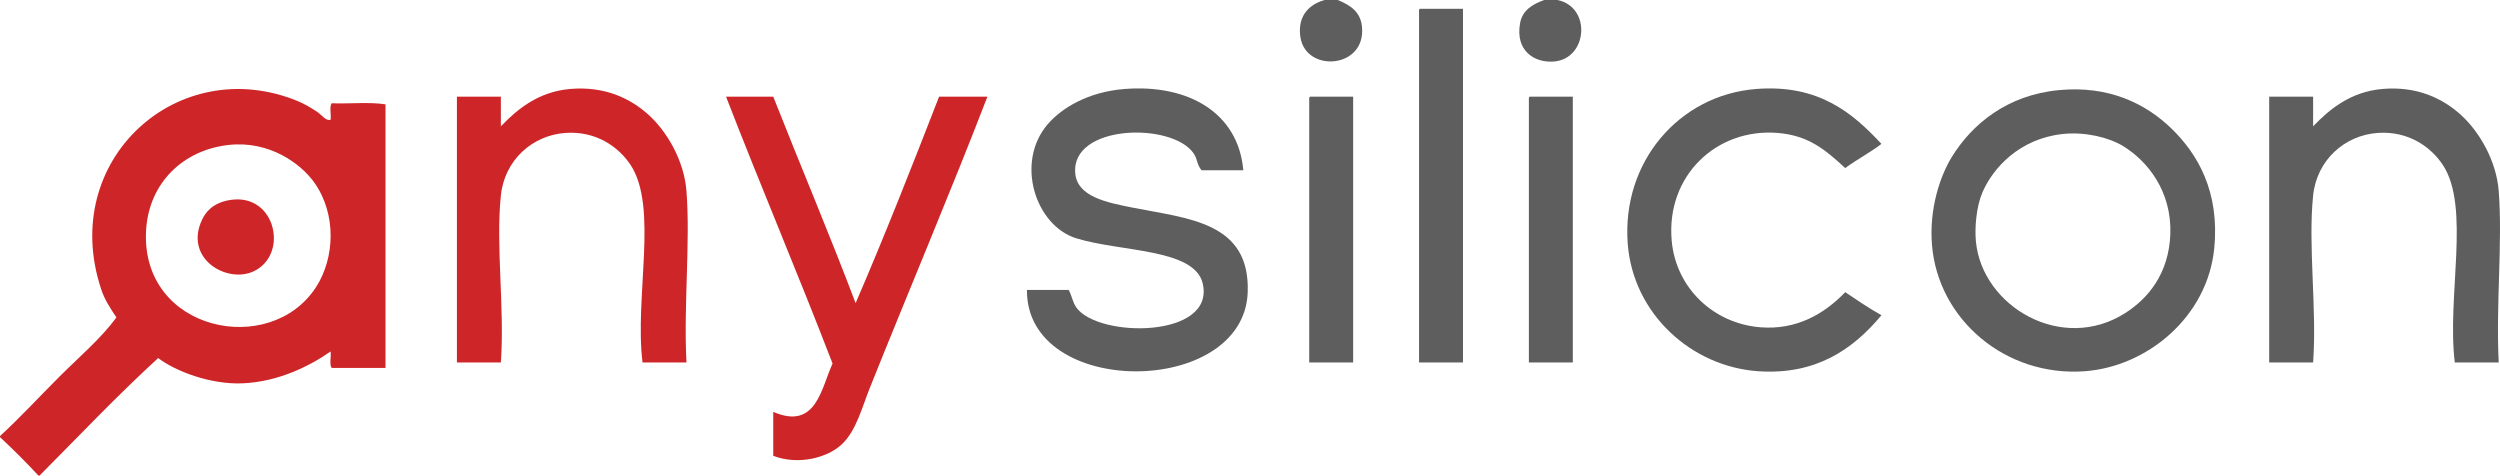
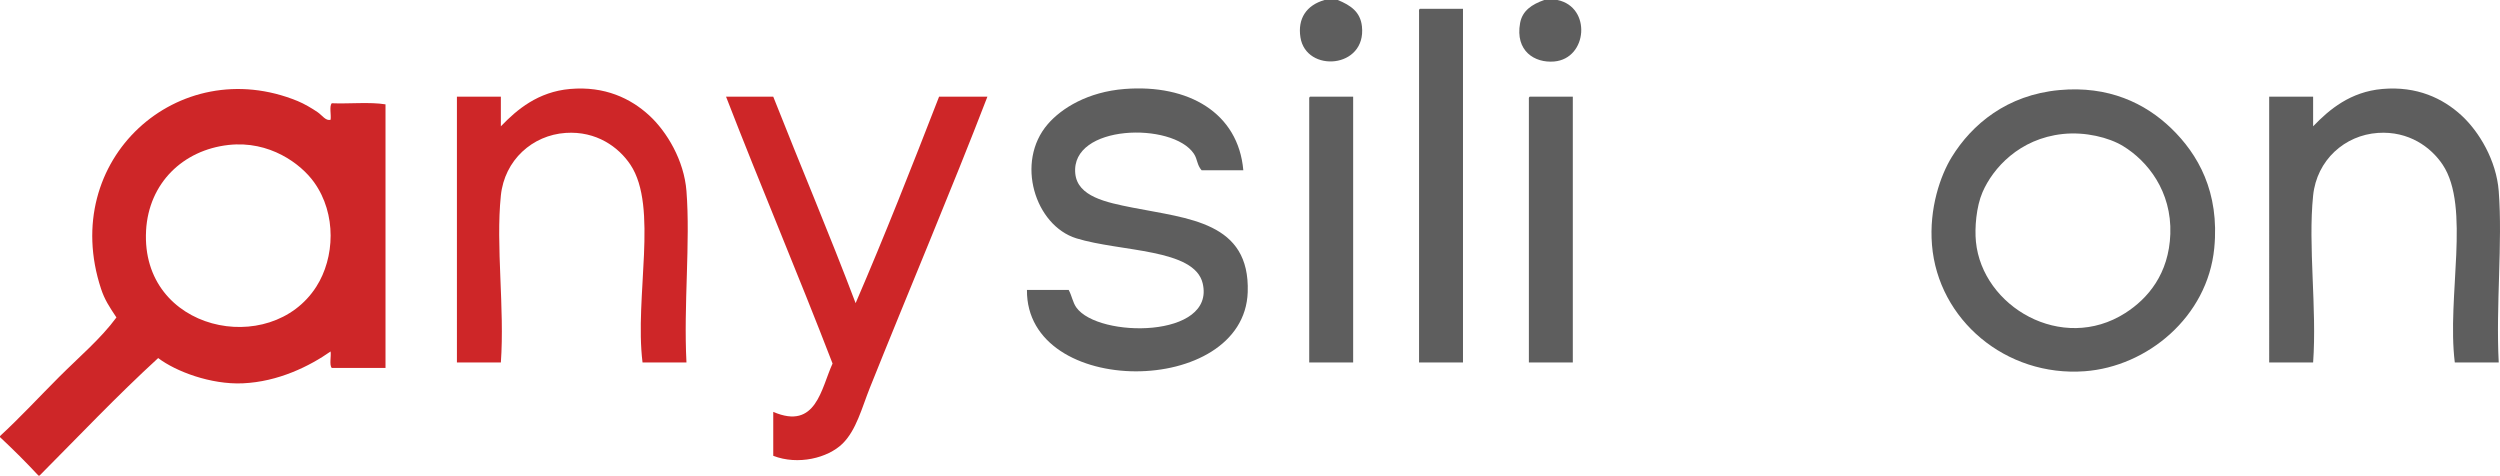
<svg xmlns="http://www.w3.org/2000/svg" id="Layer_1" data-name="Layer 1" viewBox="0 0 1417.87 269.73">
  <defs>
    <style>
      .cls-1 {
        fill: #5e5e5e;
      }

      .cls-1, .cls-2 {
        fill-rule: evenodd;
        stroke-width: 0px;
      }

      .cls-2 {
        fill: #ce2628;
      }
    </style>
  </defs>
  <path class="cls-1" d="M751.25,0h7.47c7.31,3,12.81,6.73,13.7,14.95,2.63,24.01-31.7,26.54-34.88,6.23-1.66-10.58,3.35-18.24,13.7-21.18Z" />
  <path class="cls-1" d="M875.83,0h7.47c19.41,3.99,17.13,33.26-1.87,34.88-11.05.95-22.19-5.95-19.31-21.8,1.27-7,6.65-10.6,13.7-13.08Z" />
  <path class="cls-1" d="M805.44,4.98h24.29v200.58h-24.92V6.85c-.05-.88-.1-1.76.62-1.87Z" />
  <path class="cls-2" d="M22.43,269.73h-.62c-7.01-7.53-14.28-14.79-21.8-21.8v-.62c11.44-10.53,22.37-22.37,33.64-33.64,11.2-11.2,23.61-21.66,32.39-33.64-4.05-6.04-6.72-10.14-8.72-16.2C33.12,90.6,101.14,29.56,168.81,57.31c3.76,1.54,8.03,4.08,11.21,6.23,2.68,1.81,4.78,5.24,7.48,4.36.4-2.92-.81-7.46.62-9.34,9.97.41,21.59-.83,30.52.62v149.5h-30.52c-1.44-1.88-.22-6.42-.62-9.35-11.81,8.27-29.59,17.19-49.83,18.07-18.09.79-37.99-6.74-47.96-14.33-23.31,21.34-45.01,44.28-67.28,66.65ZM82.85,130.81c-3.15,57.12,70.61,72.4,96.55,31.77,10.44-16.35,11.62-41.17-1.25-59.18-7.46-10.45-25.23-23.8-48.59-21.18-25.71,2.89-45.23,21.54-46.72,48.59Z" />
-   <path class="cls-2" d="M389.33,205.56h-24.92c-4.61-37.4,9.09-88.16-6.85-112.12-6.63-9.97-19.27-19.24-36.75-18.06-18.79,1.26-34.67,15.36-36.75,35.51-2.96,28.7,2.21,63.98,0,94.68h-24.92V54.82h24.92v16.82c9.17-9.55,21.14-19.59,39.24-21.18,19.64-1.73,34.37,5.34,44.85,14.95,10.06,9.22,19.84,25.56,21.18,42.98,2.26,29.33-1.68,64.5,0,97.18Z" />
+   <path class="cls-2" d="M389.33,205.56h-24.92c-4.61-37.4,9.09-88.16-6.85-112.12-6.63-9.97-19.27-19.24-36.75-18.06-18.79,1.26-34.67,15.36-36.75,35.51-2.96,28.7,2.21,63.98,0,94.68h-24.92V54.82h24.92v16.82c9.17-9.55,21.14-19.59,39.24-21.18,19.64-1.73,34.37,5.34,44.85,14.95,10.06,9.22,19.84,25.56,21.18,42.98,2.26,29.33-1.68,64.5,0,97.18" />
  <path class="cls-1" d="M705.15,96.55h-23.67c-2.71-3.09-2.26-6.17-4.36-9.34-12-18.12-69.98-16.83-67.28,11.21,1.26,13.09,17.56,16.37,32.39,19.31,31.89,6.32,66.77,8.14,65.41,47.96-2.05,59.81-125.79,60.38-125.21-1.25h23.67c1.85,3.39,2.28,7.05,4.36,9.97,12.47,17.47,79.01,17.53,71.64-13.7-4.68-19.83-46.62-17.8-71.64-25.54-23.39-7.24-34.8-43.25-16.2-64.78,7.83-9.06,22.73-18.31,43.6-19.93,36.09-2.81,64.46,13.5,67.28,46.1Z" />
-   <path class="cls-1" d="M1067.07,81.6c-6.45,4.97-13.97,8.87-20.56,13.7-11.18-10.24-20.67-18.55-38.62-19.93-34.29-2.64-63.02,24.18-59.8,61.05,2.35,26.95,23.81,47.16,50.46,49.21,19.77,1.52,35.57-7,47.96-19.93,6.71,4.5,13.35,9.07,20.56,13.08-16.25,19.5-37.28,33.95-69.77,31.77-37.9-2.54-71.06-32.45-74.13-72.26-3.56-46.21,28.96-84.41,72.88-87.83,35.33-2.75,54.6,13.52,71.01,31.15Z" />
  <path class="cls-1" d="M1167.98,51.08c27.72-2.55,48.62,7.35,63.54,21.8,14.95,14.48,27.43,35.88,24.29,67.9-3.81,38.92-37.99,67.18-73.5,69.77-44.75,3.26-83.12-29.23-86.59-71.64-1.71-20.85,4.85-39.5,11.21-49.83,11.44-18.58,31.34-35.27,61.04-38ZM1124.38,109.01c-3.57,8.26-4.5,20.27-3.74,28.03,3.6,36.88,48.79,63.43,84.72,40.49,12.75-8.14,24.75-22.16,25.54-44.85.84-24.24-12.95-41.4-26.79-49.83-8.08-4.92-21.48-8.22-34.26-6.85-24.56,2.63-39.57,19.36-45.47,33.01Z" />
  <path class="cls-1" d="M1417.15,205.56h-24.92c-4.61-37.4,9.08-88.16-6.85-112.12-6.63-9.97-19.27-19.24-36.75-18.06-18.78,1.26-34.67,15.36-36.75,35.51-2.96,28.7,2.21,63.98,0,94.68h-24.92V54.82h24.92v16.82c9.17-9.55,21.14-19.59,39.24-21.18,19.64-1.73,34.37,5.34,44.85,14.95,10.06,9.22,19.84,25.56,21.18,42.98,2.26,29.33-1.68,64.5,0,97.18Z" />
  <path class="cls-2" d="M411.75,54.82h26.79c15.44,39.17,31.73,77.49,46.72,117.11,16.52-38.3,32.01-77.63,47.34-117.11h27.41c-20.09,52.17-45.22,111.51-66.65,165.07-4.58,11.45-7.7,24.09-15.57,31.77-8.3,8.09-25.19,12.31-39.24,6.85v-24.92c24.4,10.57,27.18-13.42,33.64-27.41-19.62-50.97-40.72-100.47-60.42-151.37Z" />
  <path class="cls-1" d="M743.15,54.82h24.29v150.75h-24.92V56.69c-.05-.88-.1-1.76.62-1.87Z" />
  <path class="cls-1" d="M867.73,54.82h24.29v150.75h-24.92V56.69c-.05-.88-.1-1.76.62-1.87Z" />
-   <path class="cls-2" d="M130.81,113.37c25.58-3.81,33.16,31.01,13.08,40.49-15.16,7.16-39.73-7.15-29.28-29.28,1.57-3.32,5.32-9.59,16.2-11.21Z" />
</svg>